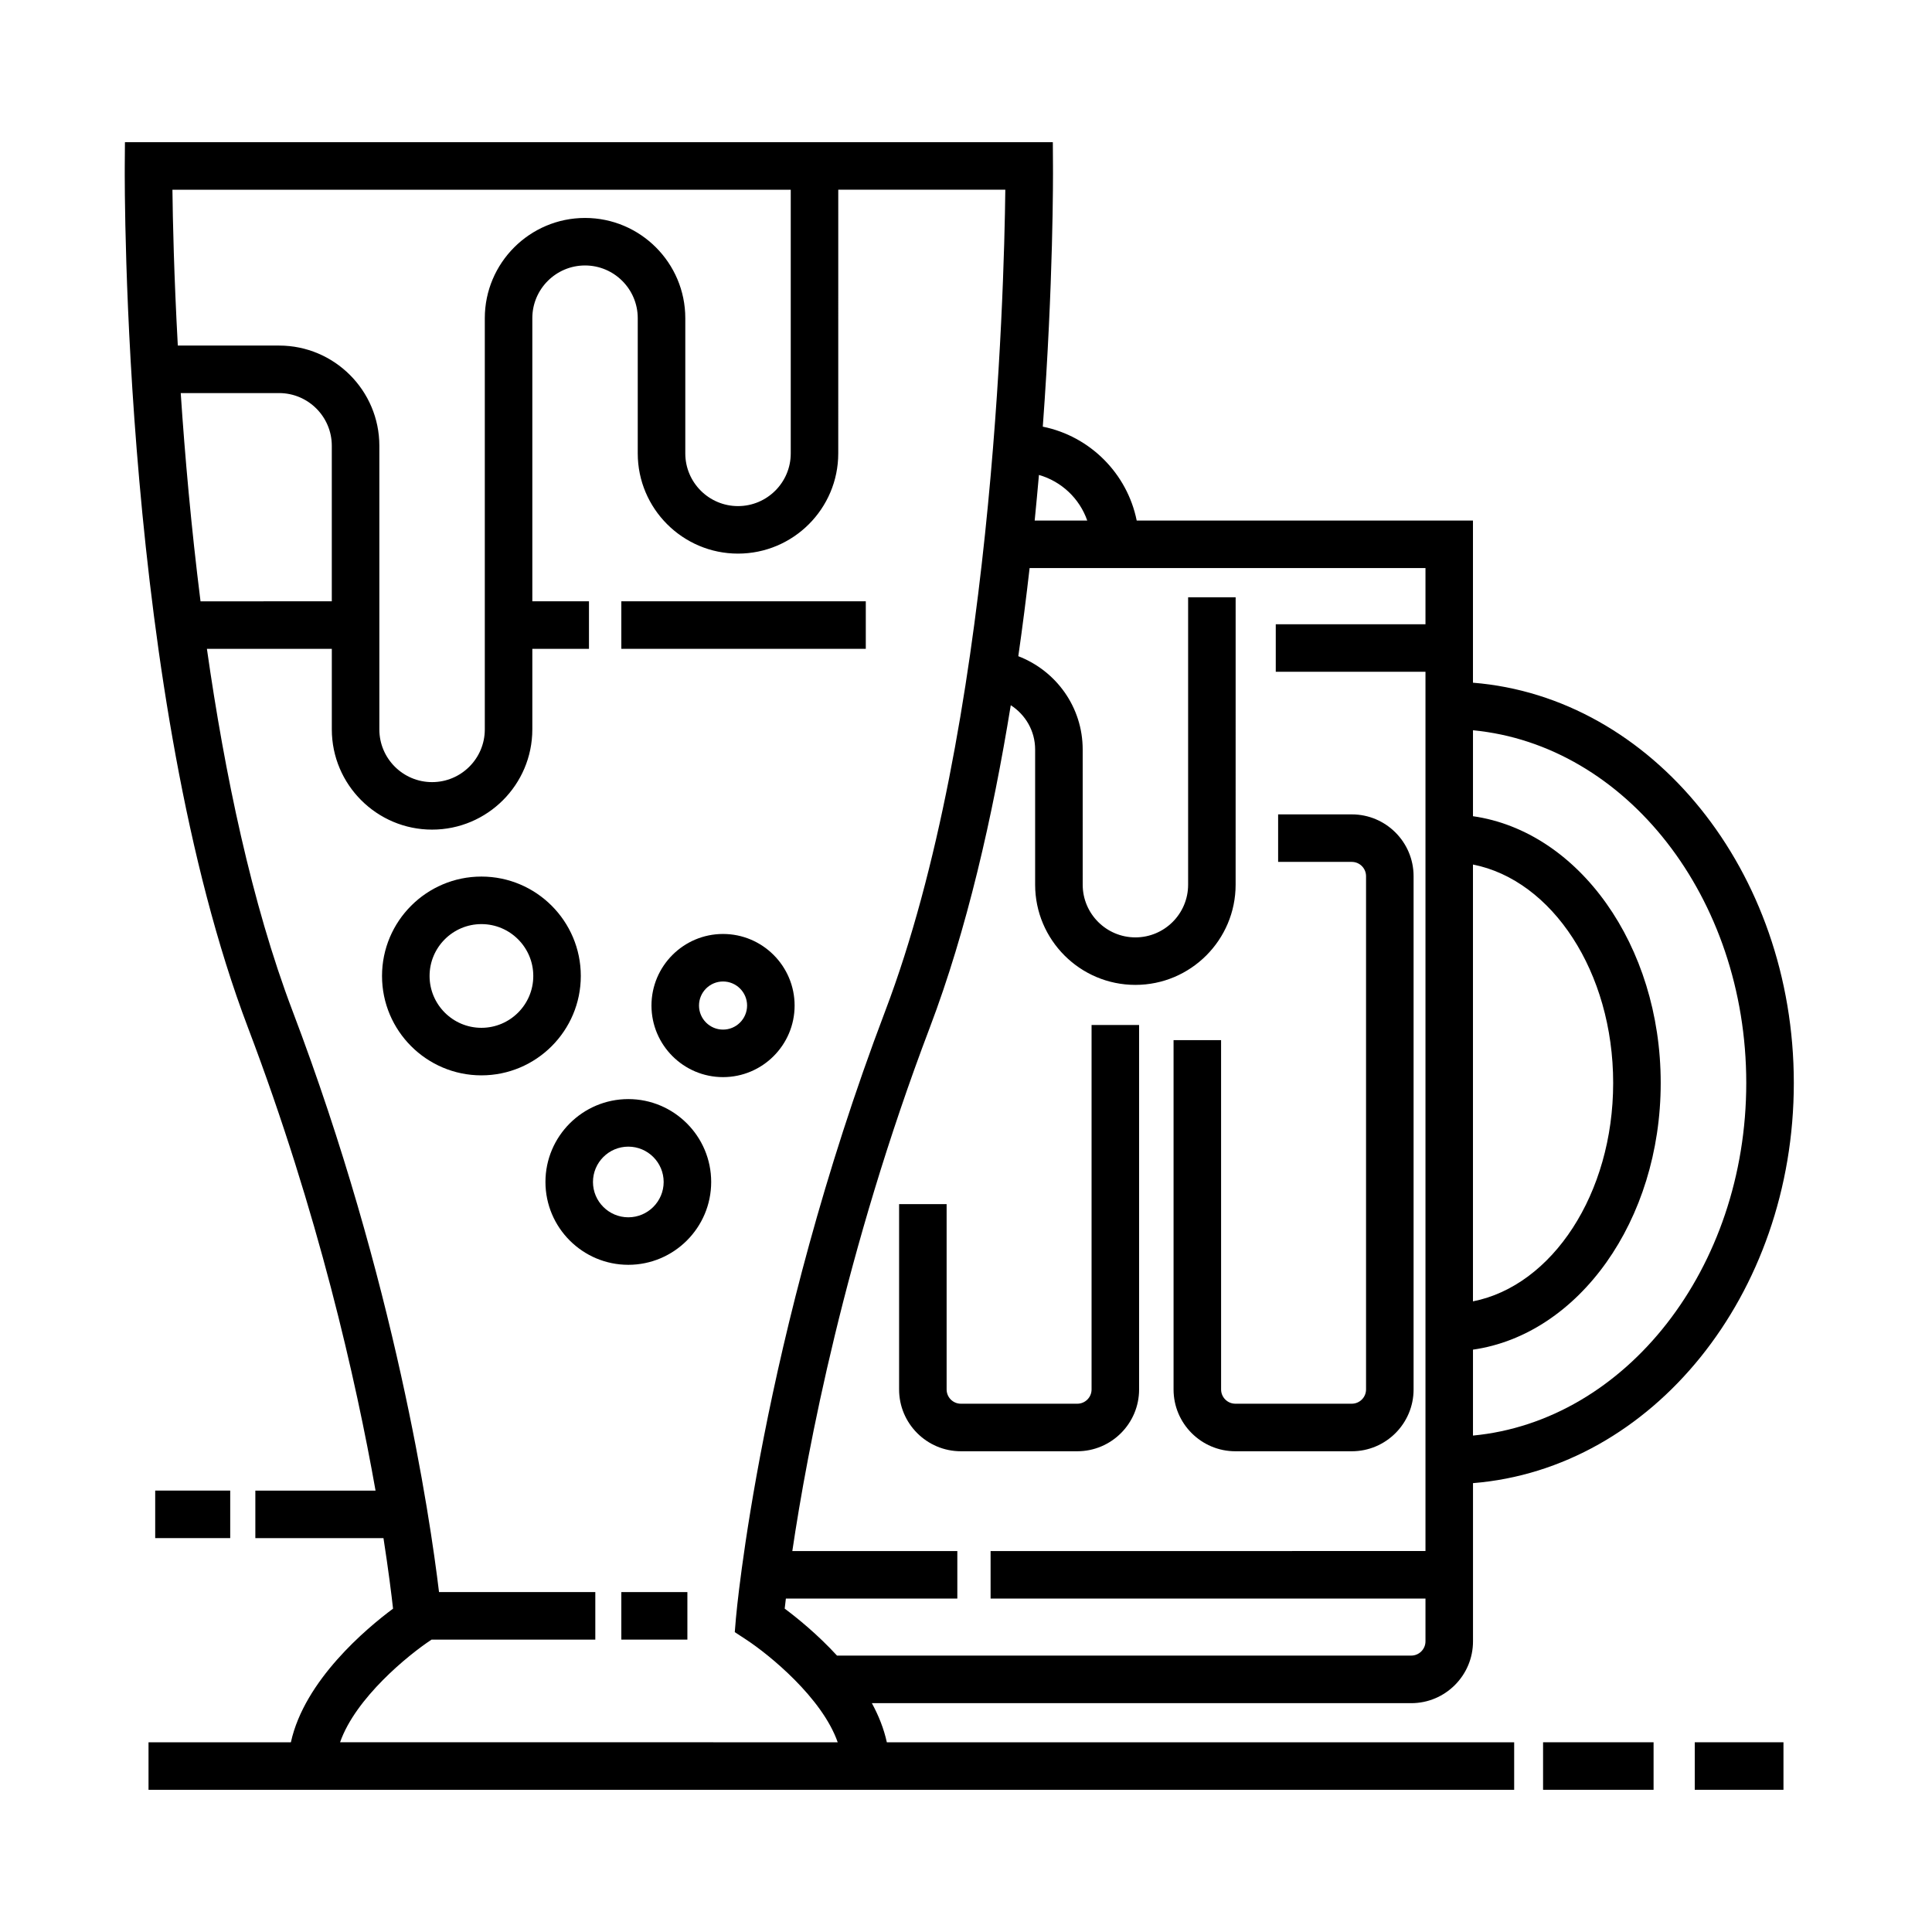
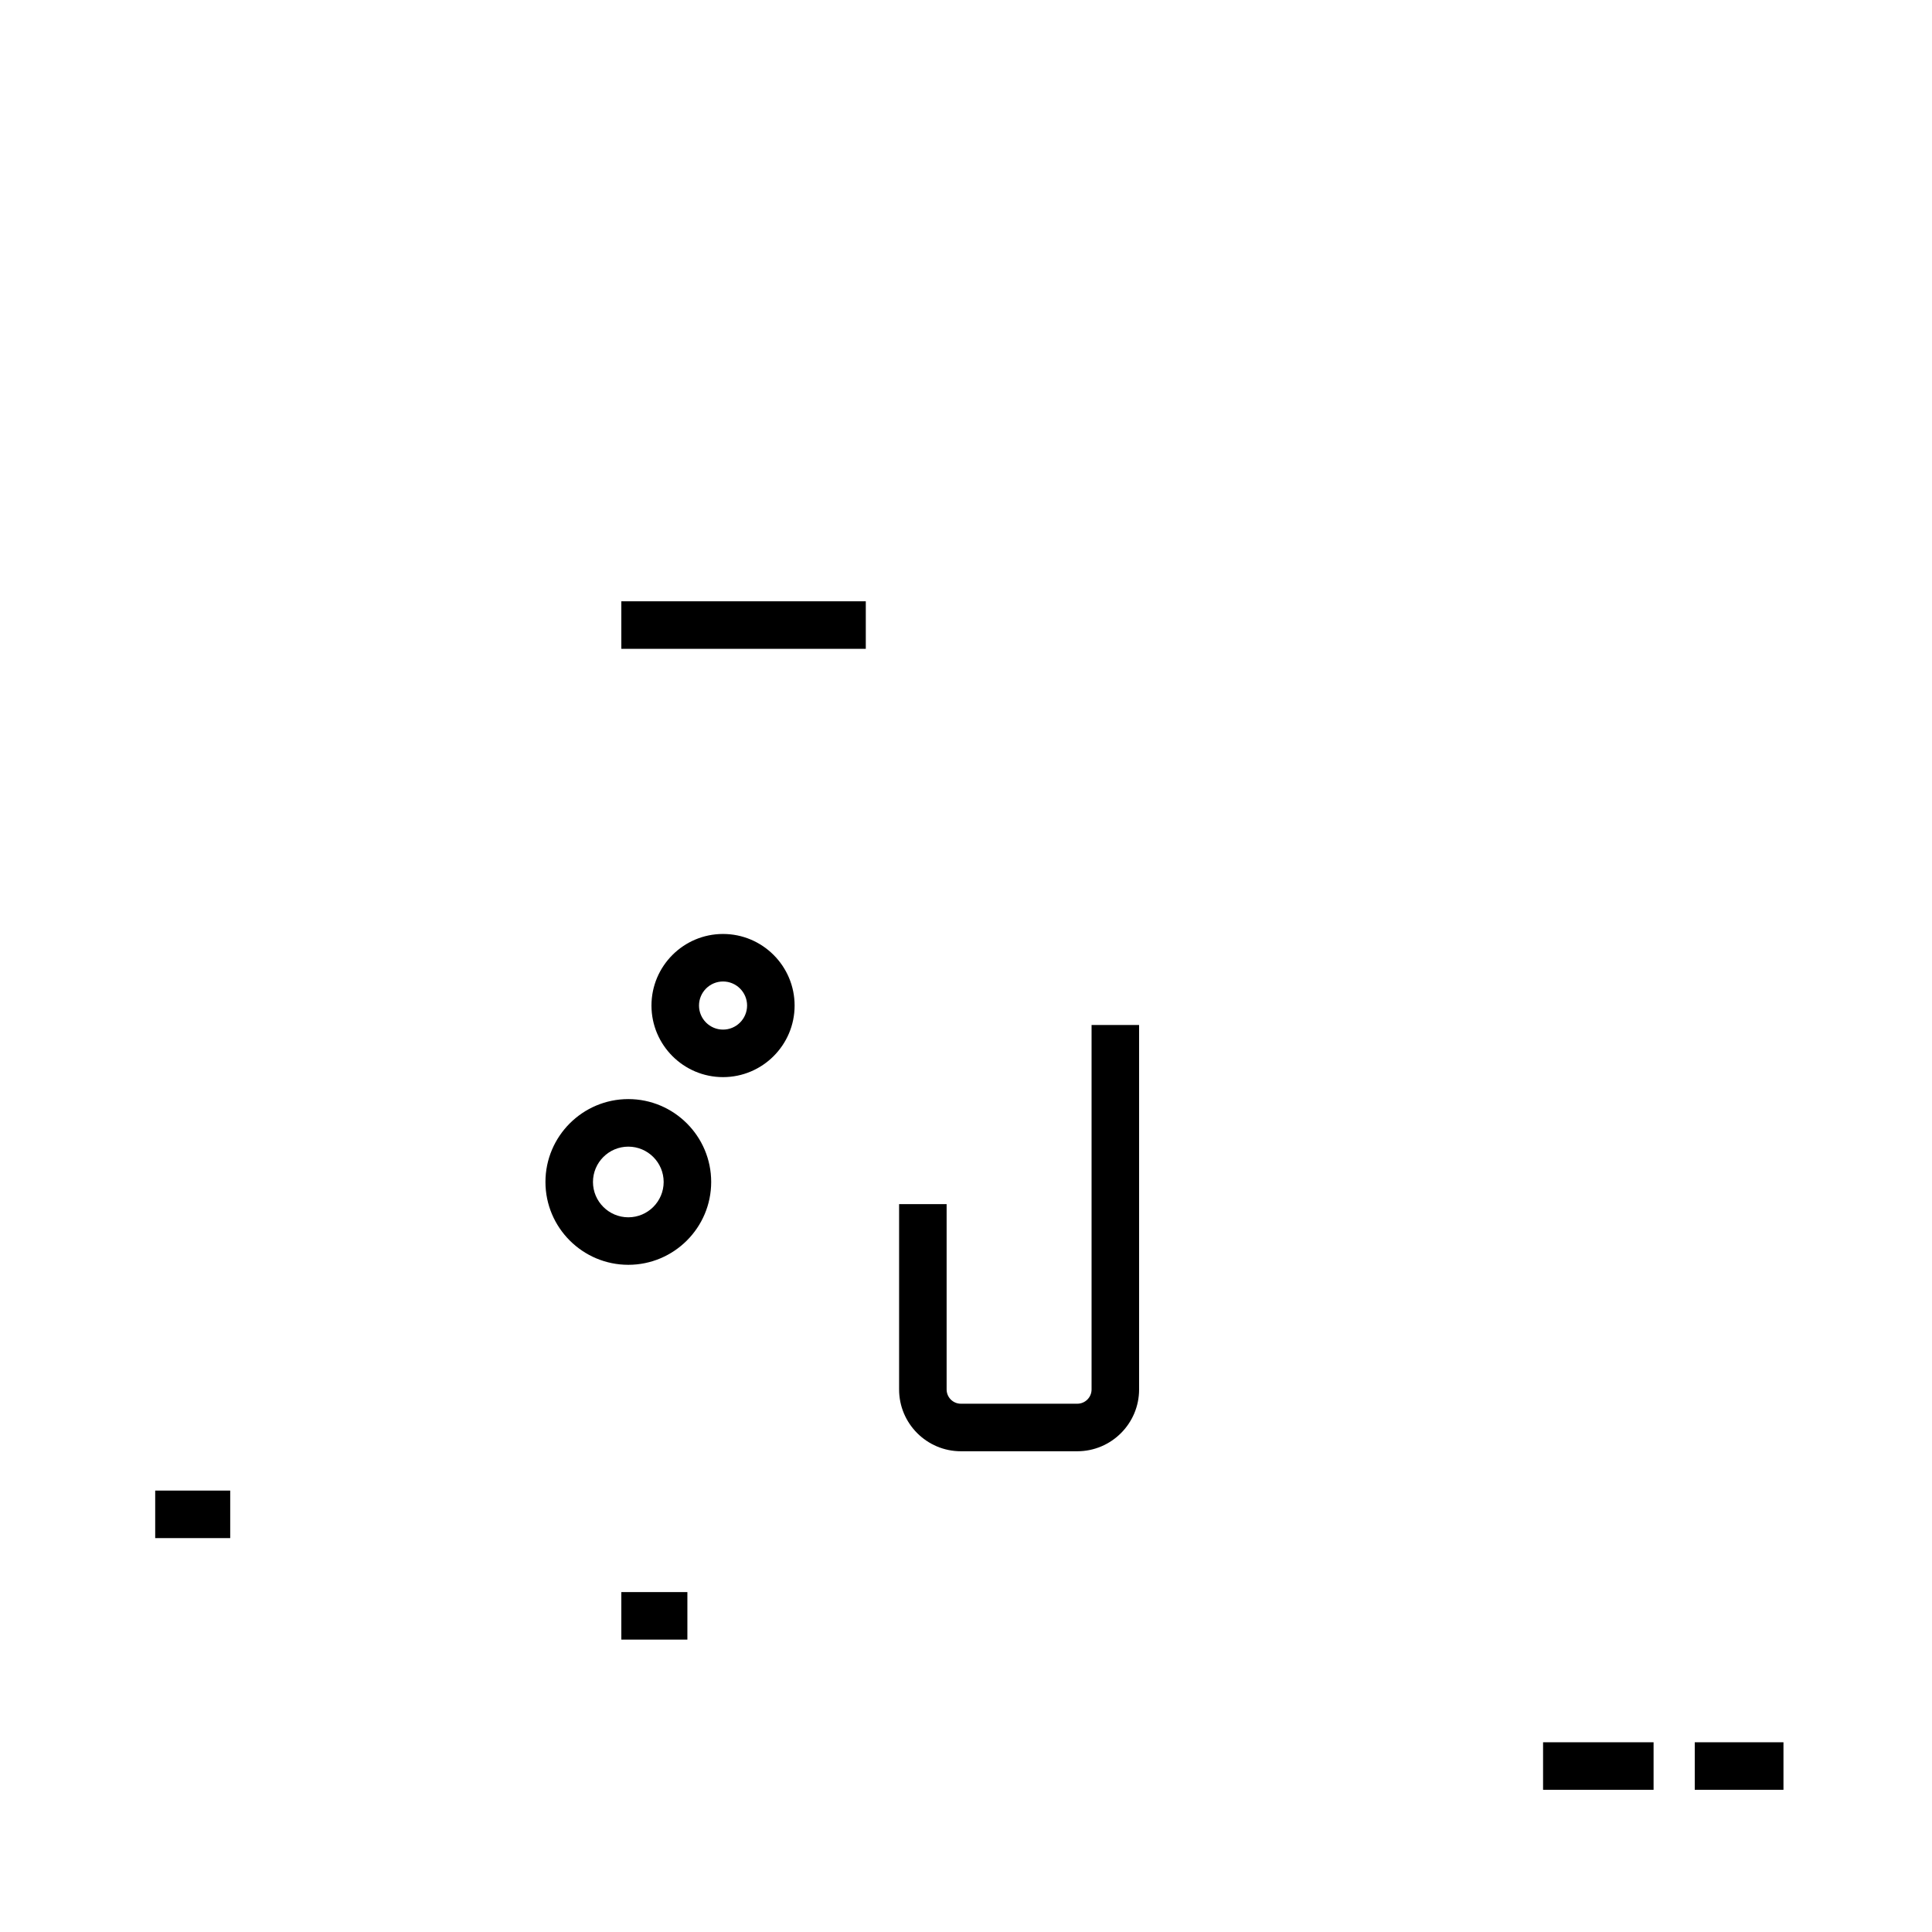
<svg xmlns="http://www.w3.org/2000/svg" fill="#000000" width="800px" height="800px" version="1.1" viewBox="144 144 512 512">
  <g>
    <path d="m308.66 565.92h17.504v12.594h-17.504z" />
-     <path d="m297.92 402.64c0-14.52-11.812-26.34-26.34-26.34-14.523 0-26.34 11.812-26.34 26.34 0 14.523 11.812 26.34 26.34 26.34 14.523 0 26.34-11.816 26.34-26.34zm-26.336 13.742c-7.578 0-13.742-6.168-13.742-13.742 0-7.578 6.168-13.742 13.742-13.742 7.578 0 13.742 6.168 13.742 13.742 0.004 7.578-6.164 13.742-13.742 13.742z" />
    <path d="m310.51 435.27c-12.105 0-21.961 9.855-21.961 21.961s9.855 21.957 21.961 21.957c12.105 0 21.961-9.848 21.961-21.957 0-12.105-9.855-21.961-21.961-21.961zm0 31.328c-5.164 0-9.367-4.203-9.367-9.359 0-5.164 4.203-9.367 9.367-9.367 5.164 0 9.367 4.203 9.367 9.367-0.004 5.156-4.203 9.359-9.367 9.359z" />
    <path d="m354.58 410.48c0-10.461-8.508-18.969-18.969-18.969-10.461 0-18.965 8.508-18.965 18.969 0 10.461 8.504 18.969 18.965 18.969 10.457 0 18.969-8.508 18.969-18.969zm-18.969 6.375c-3.512 0-6.367-2.856-6.367-6.375 0-3.516 2.856-6.375 6.367-6.375 3.516 0 6.375 2.856 6.375 6.375-0.004 3.519-2.863 6.375-6.375 6.375z" />
-     <path d="m534.35 324.93v-42.98h-89.113c-2.523-12.496-12.395-22.359-24.887-24.879 2.82-38.293 2.719-66.59 2.699-69.133l-0.039-6.258h-245.9l-0.047 6.266c-0.035 5.715-0.543 140.94 32.656 228.39 18.676 49.195 28.656 93.629 33.805 122.69h-31.855v12.594h33.957c1.328 8.586 2.133 15.035 2.535 18.691-7.059 5.25-23.484 19-27.074 35.414h-37.727v12.594h361.91v-12.594h-166.25c-0.785-3.606-2.176-7.078-3.965-10.367h142.93c9.027 0 16.375-7.344 16.375-16.375v-41.938c47.414-3.797 85.02-49.852 85.02-106.06-0.004-56.207-37.609-102.26-85.023-106.06zm0 48.18c20.98 4.137 37.156 28.477 37.156 57.883s-16.176 53.746-37.156 57.879zm-102.22-91.16h-13.93c0.406-4.102 0.781-8.133 1.129-12.086 5.992 1.723 10.758 6.242 12.801 12.086zm-78.574-87.668v69.875c0 7.703-6.266 13.965-13.977 13.965-7.703 0-13.969-6.266-13.969-13.965v-35.832c0-14.652-11.922-26.566-26.566-26.566-14.645 0-26.566 11.922-26.566 26.566v108.98c0 7.703-6.266 13.965-13.969 13.965-7.707 0-13.977-6.266-13.977-13.965v-75.16c0-14.652-11.922-26.566-26.566-26.566h-26.844c-1.027-18.75-1.336-33.453-1.426-41.293h163.86zm-161.66 53.887h26.066c7.703 0 13.969 6.266 13.969 13.969v41.215l-34.789 0.004c-2.477-19.668-4.141-38.57-5.246-55.188zm42.227 357.55c4.117-11.789 18.176-23.207 24.148-27.137l0.105-0.07h43.387v-12.594h-41.418c-2.422-20.133-11.586-82.277-38.84-154.06-10.82-28.5-17.957-62.805-22.672-95.91h33.102v21.348c0 14.645 11.922 26.562 26.57 26.562 14.652 0 26.566-11.914 26.566-26.562v-21.348h15.012v-12.594h-15.012v-75.035c0-7.703 6.266-13.969 13.969-13.969s13.969 6.266 13.969 13.969v35.832c0 14.645 11.922 26.562 26.566 26.562 14.652 0 26.57-11.914 26.57-26.562l0.004-69.875h44.27c-0.324 27.91-3.402 142.77-31.801 217.59-33.102 87.184-39.523 160.21-39.586 160.93l-0.309 3.734 3.129 2.055c5.977 3.926 20.031 15.348 24.148 27.137zm283.86-22.965h-152.16c-5.16-5.617-10.555-9.98-13.871-12.453 0.086-0.742 0.195-1.699 0.312-2.66h45.438v-12.594h-43.73c3.977-26.773 13.875-79.301 36.43-138.72 9.809-25.836 16.656-55.832 21.461-85.438 3.891 2.5 6.457 6.82 6.457 11.723v35.832c0 14.645 11.914 26.562 26.566 26.562s26.566-11.914 26.566-26.562l0.004-76.164h-12.594v76.172c0 7.703-6.266 13.965-13.969 13.965s-13.969-6.266-13.969-13.965l-0.004-35.84c0-11.203-7.027-20.852-17.062-24.711 1.137-7.898 2.125-15.707 2.996-23.363h104.91v14.898h-39.676v12.594h39.676v233.01l-115.25 0.004v12.594h115.25v11.336c0 2.082-1.699 3.777-3.777 3.777zm16.371-58.312v-22.773c27.953-3.988 49.75-34.148 49.75-70.68s-21.801-66.695-49.75-70.684v-22.773c40.461 3.844 72.422 44.246 72.422 93.453 0.004 49.207-31.961 89.609-72.422 93.457z" />
    <path d="m445.87 512.22v-96.59h-12.594v96.594c0 2.082-1.699 3.777-3.777 3.777h-30.859c-2.086 0-3.777-1.699-3.777-3.777v-49.121h-12.594v49.121c0 9.027 7.344 16.375 16.375 16.375h30.859c9.02-0.004 16.367-7.352 16.367-16.379z" />
-     <path d="m471.38 528.6h30.859c9.027 0 16.375-7.344 16.375-16.375v-136.03c0-9.027-7.344-16.375-16.375-16.375h-19.523v12.594h19.523c2.082 0 3.777 1.691 3.777 3.777v136.03c0 2.082-1.699 3.777-3.777 3.777h-30.859c-2.082 0-3.777-1.699-3.777-3.777l-0.004-92.57h-12.594v92.574c0 9.027 7.344 16.375 16.375 16.375z" />
    <path d="m552.93 605.72h29.285v12.594h-29.285z" />
    <path d="m593.13 605.72h23.508v12.594h-23.508z" />
    <path d="m185.13 539.02h19.879v12.594h-19.879z" />
    <path d="m308.66 303.35h64.785v12.594h-64.785z" />
  </g>
</svg>